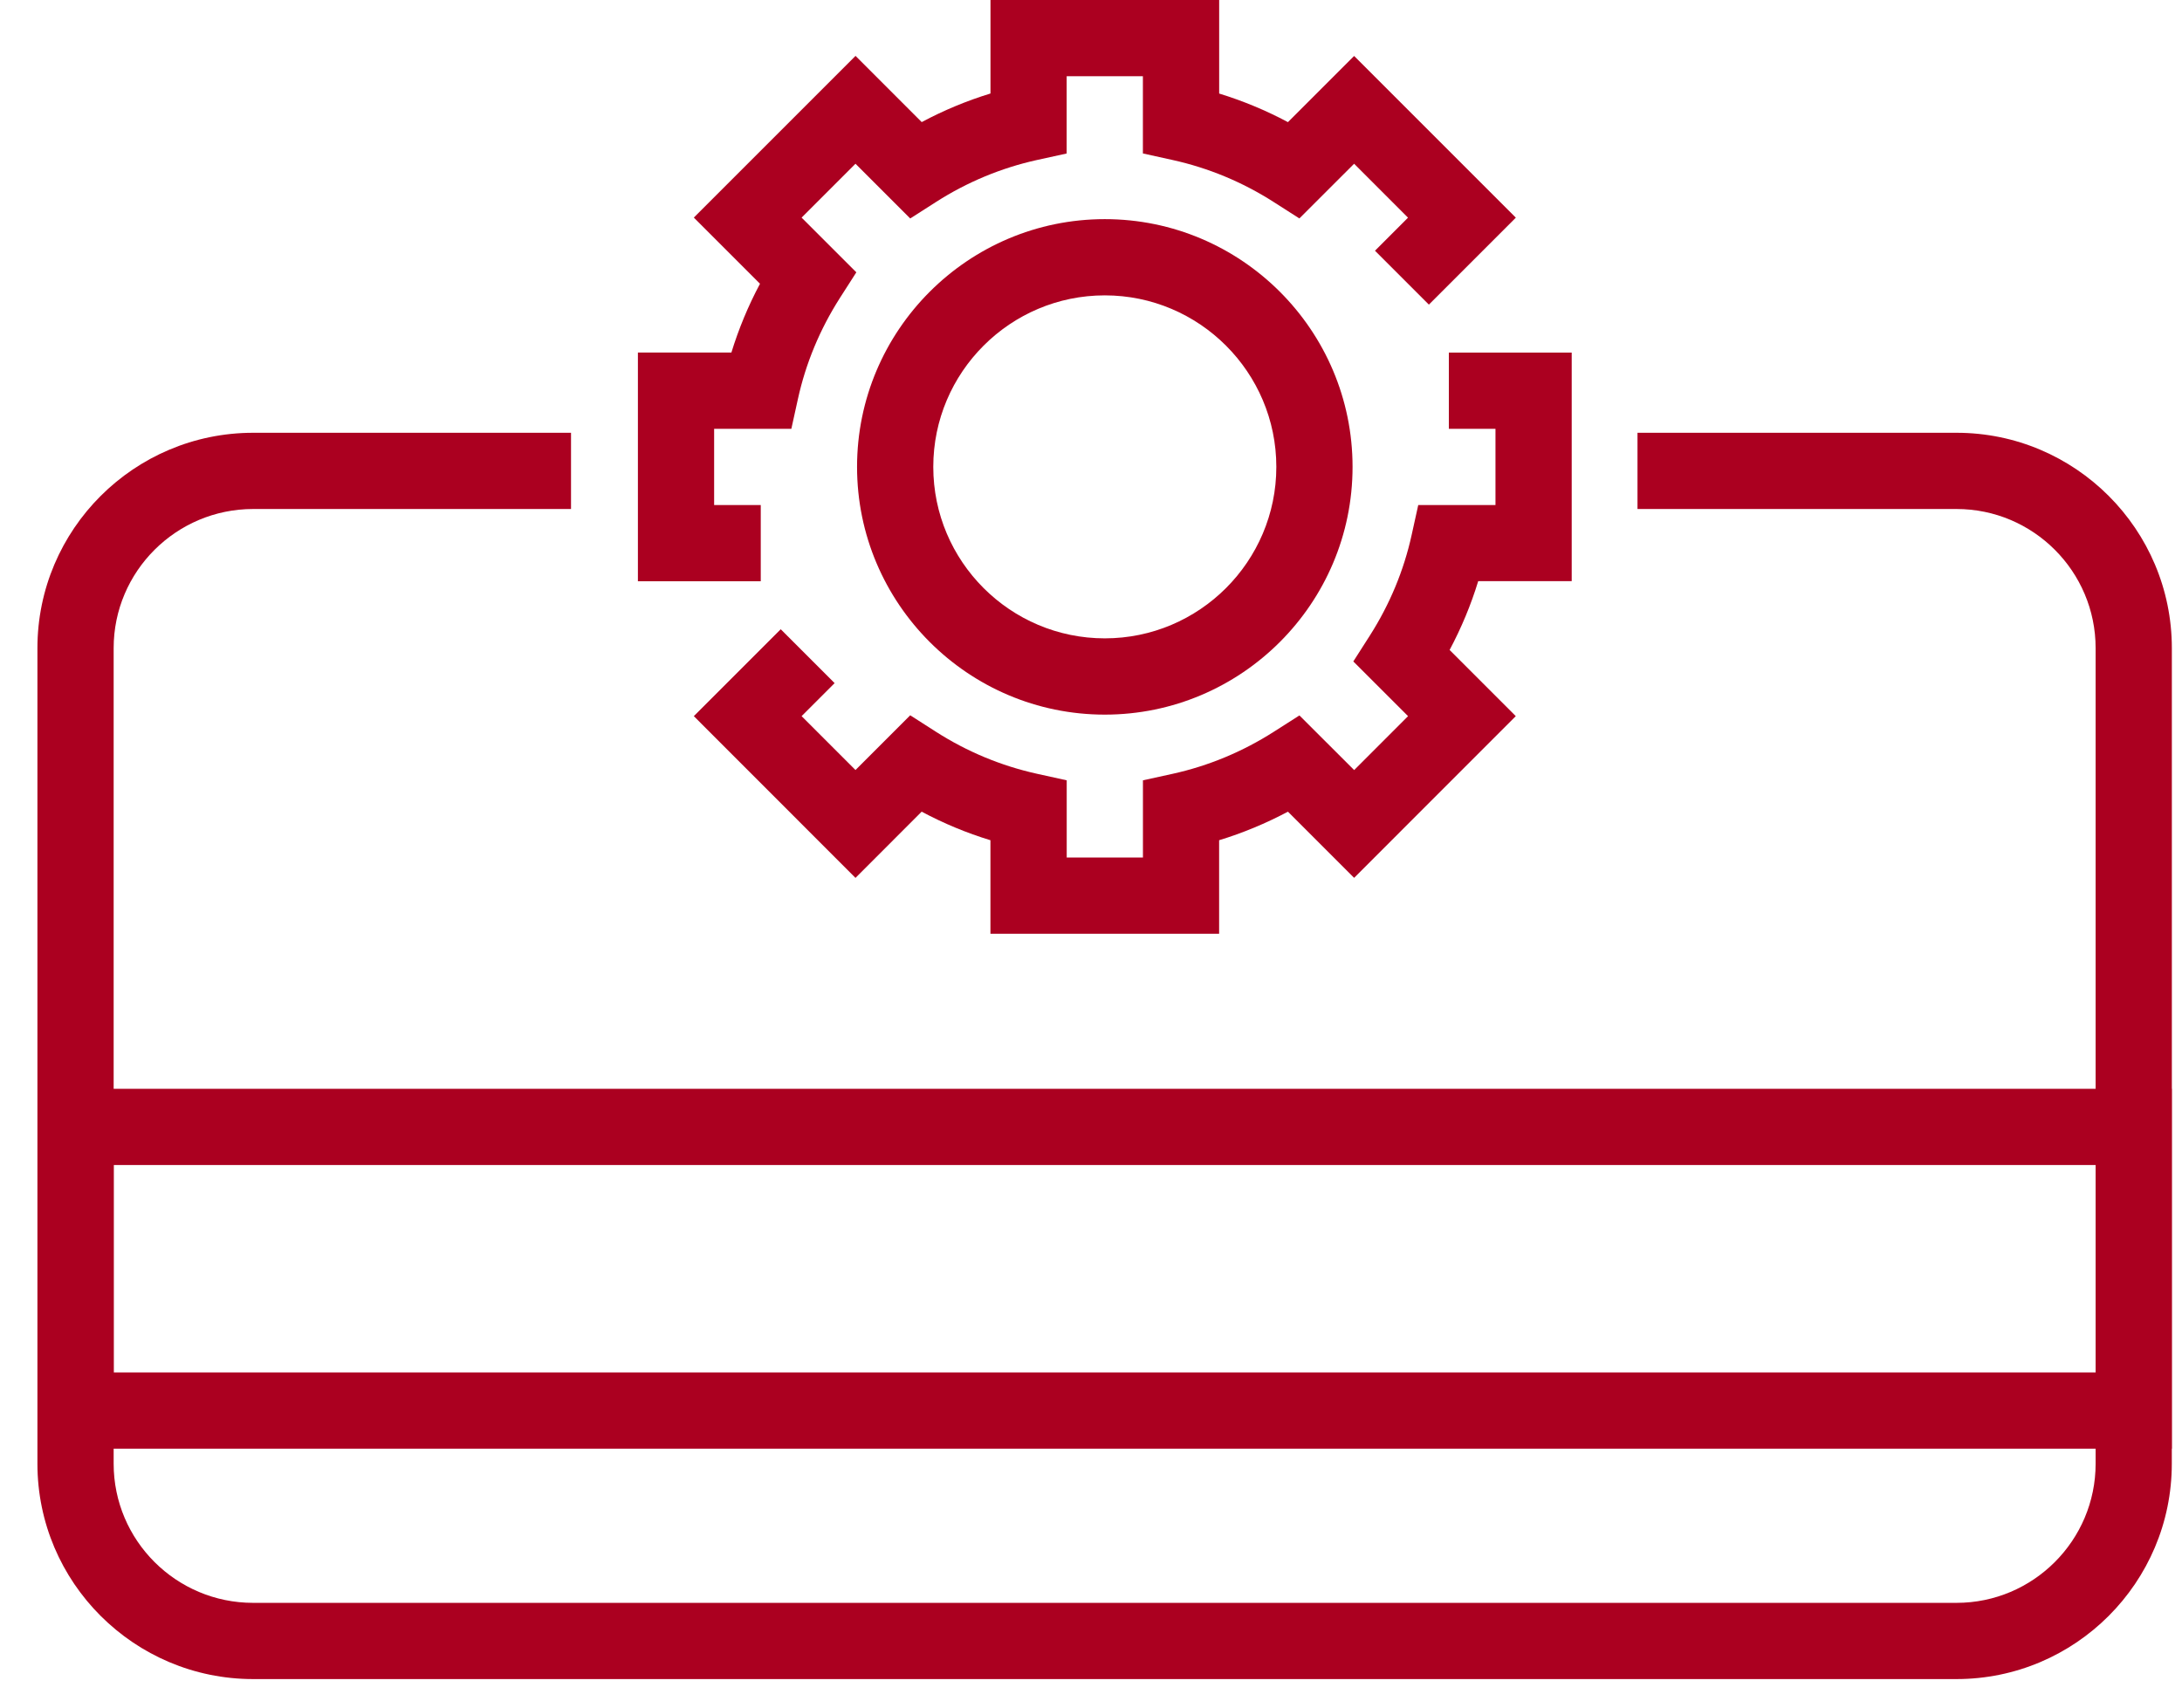
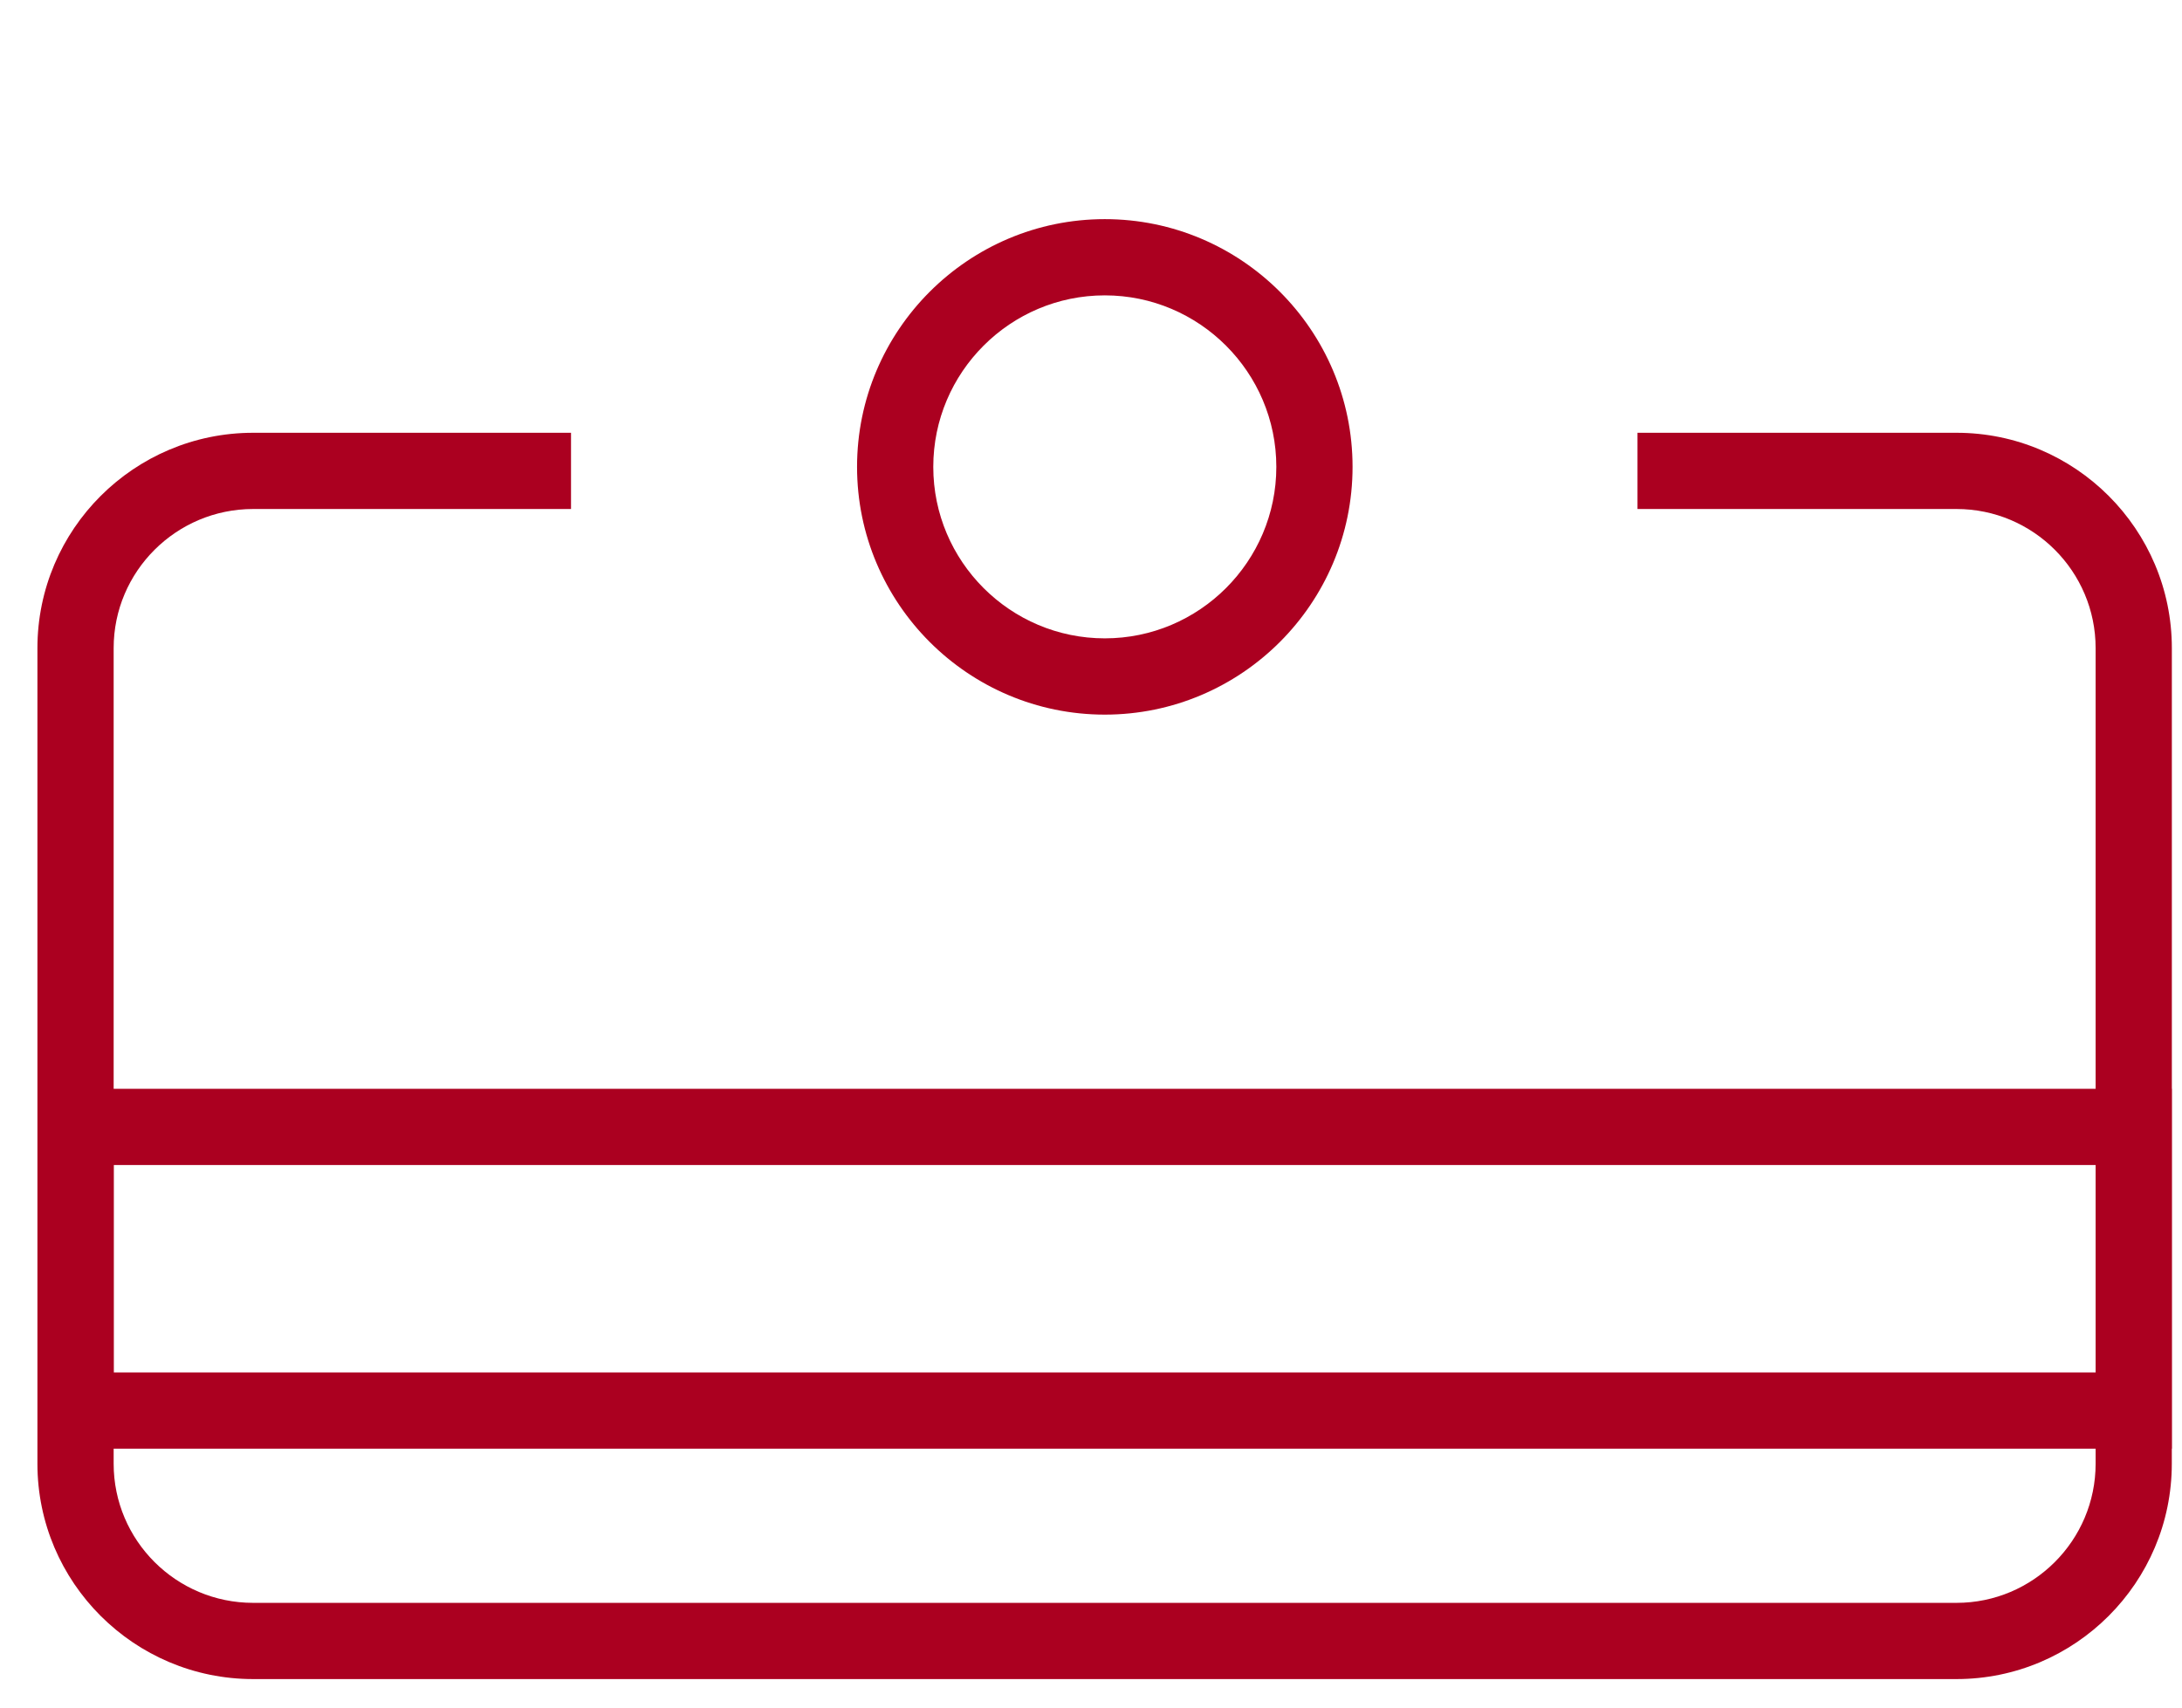
<svg xmlns="http://www.w3.org/2000/svg" width="46px" height="36px" viewBox="0 0 46 36" version="1.1">
  <title>Control your transaction</title>
  <g id="Page-1" stroke="none" stroke-width="1" fill="none" fill-rule="evenodd">
    <g id="Control-your-transaction" transform="translate(0.789, 0)" fill="#AB0020" fill-rule="nonzero">
      <path d="M44.997,13.664 C44.997,11.161 42.961,9.124 40.458,9.124 L33.732,9.124 L33.732,10.731 L40.458,10.731 C42.075,10.731 43.39,12.047 43.39,13.664 L43.39,22.955 L1.607,22.955 L1.607,13.664 C1.607,12.047 2.926,10.731 4.548,10.731 L11.249,10.731 L11.249,9.124 L4.548,9.124 C2.04,9.124 0,11.161 0,13.664 L0,30.859 C0,33.362 2.04,35.399 4.548,35.399 L40.457,35.399 C42.96,35.399 44.996,33.362 44.996,30.859 L44.996,30.542 L45,30.542 L45,22.954 L44.997,22.954 L44.997,13.664 Z M1.611,24.561 L43.39,24.561 L43.39,28.934 L1.611,28.935 L1.611,24.561 Z M43.39,30.859 C43.39,32.476 42.074,33.792 40.458,33.792 L4.547,33.792 C2.925,33.792 1.607,32.476 1.607,30.859 L1.607,30.542 L43.39,30.542 L43.39,30.859 Z" id="Shape" />
      <path d="M22.502,4.62 C19.622,4.62 17.279,6.963 17.279,9.843 C17.279,12.722 19.622,15.066 22.502,15.066 C25.382,15.066 27.725,12.722 27.725,9.843 C27.725,6.963 25.382,4.62 22.502,4.62 Z M22.502,13.458 C20.509,13.458 18.886,11.836 18.886,9.843 C18.886,7.849 20.509,6.227 22.502,6.227 C24.495,6.227 26.118,7.849 26.118,9.843 C26.118,11.836 24.495,13.458 22.502,13.458 Z" id="Shape" />
-       <path d="M32.345,12.254 L32.345,7.433 L29.755,7.433 L29.755,9.04 L30.738,9.04 L30.738,10.647 L29.11,10.647 L28.971,11.277 C28.806,12.029 28.508,12.744 28.088,13.402 L27.741,13.945 L28.895,15.098 L27.759,16.235 L26.605,15.083 L26.061,15.43 C25.404,15.849 24.689,16.146 23.936,16.313 L23.306,16.451 L23.306,18.079 L21.699,18.079 L21.699,16.451 L21.068,16.312 C20.316,16.145 19.602,15.849 18.943,15.428 L18.4,15.08 L17.246,16.234 L16.11,15.098 L16.806,14.402 L15.67,13.266 L13.838,15.098 L17.246,18.508 L18.641,17.112 C19.106,17.36 19.591,17.562 20.091,17.714 L20.091,19.686 L24.912,19.686 L24.912,17.714 C25.413,17.561 25.898,17.359 26.363,17.112 L27.758,18.507 L31.166,15.098 L29.771,13.703 C30.019,13.237 30.221,12.753 30.374,12.252 L32.345,12.252 L32.345,12.254 Z" id="Path" />
-       <path d="M12.659,7.433 L12.659,12.254 L15.249,12.254 L15.249,10.647 L14.266,10.647 L14.266,9.04 L15.894,9.04 L16.033,8.409 C16.198,7.658 16.496,6.943 16.916,6.284 L17.264,5.741 L16.11,4.588 L17.246,3.452 L18.4,4.606 L18.944,4.258 C19.601,3.838 20.316,3.541 21.068,3.374 L21.698,3.236 L21.698,1.607 L23.305,1.607 L23.305,3.235 L23.935,3.374 C24.688,3.541 25.402,3.837 26.061,4.258 L26.604,4.605 L27.758,3.452 L28.894,4.589 L28.198,5.286 L29.334,6.422 L31.167,4.589 L27.758,1.18 L26.363,2.575 C25.899,2.327 25.413,2.126 24.913,1.972 L24.913,0 L20.092,0 L20.092,1.971 C19.591,2.125 19.106,2.326 18.642,2.574 L17.247,1.178 L13.838,4.587 L15.233,5.982 C14.985,6.447 14.784,6.932 14.63,7.432 L12.659,7.432 L12.659,7.433 Z" id="Path" />
    </g>
  </g>
</svg>